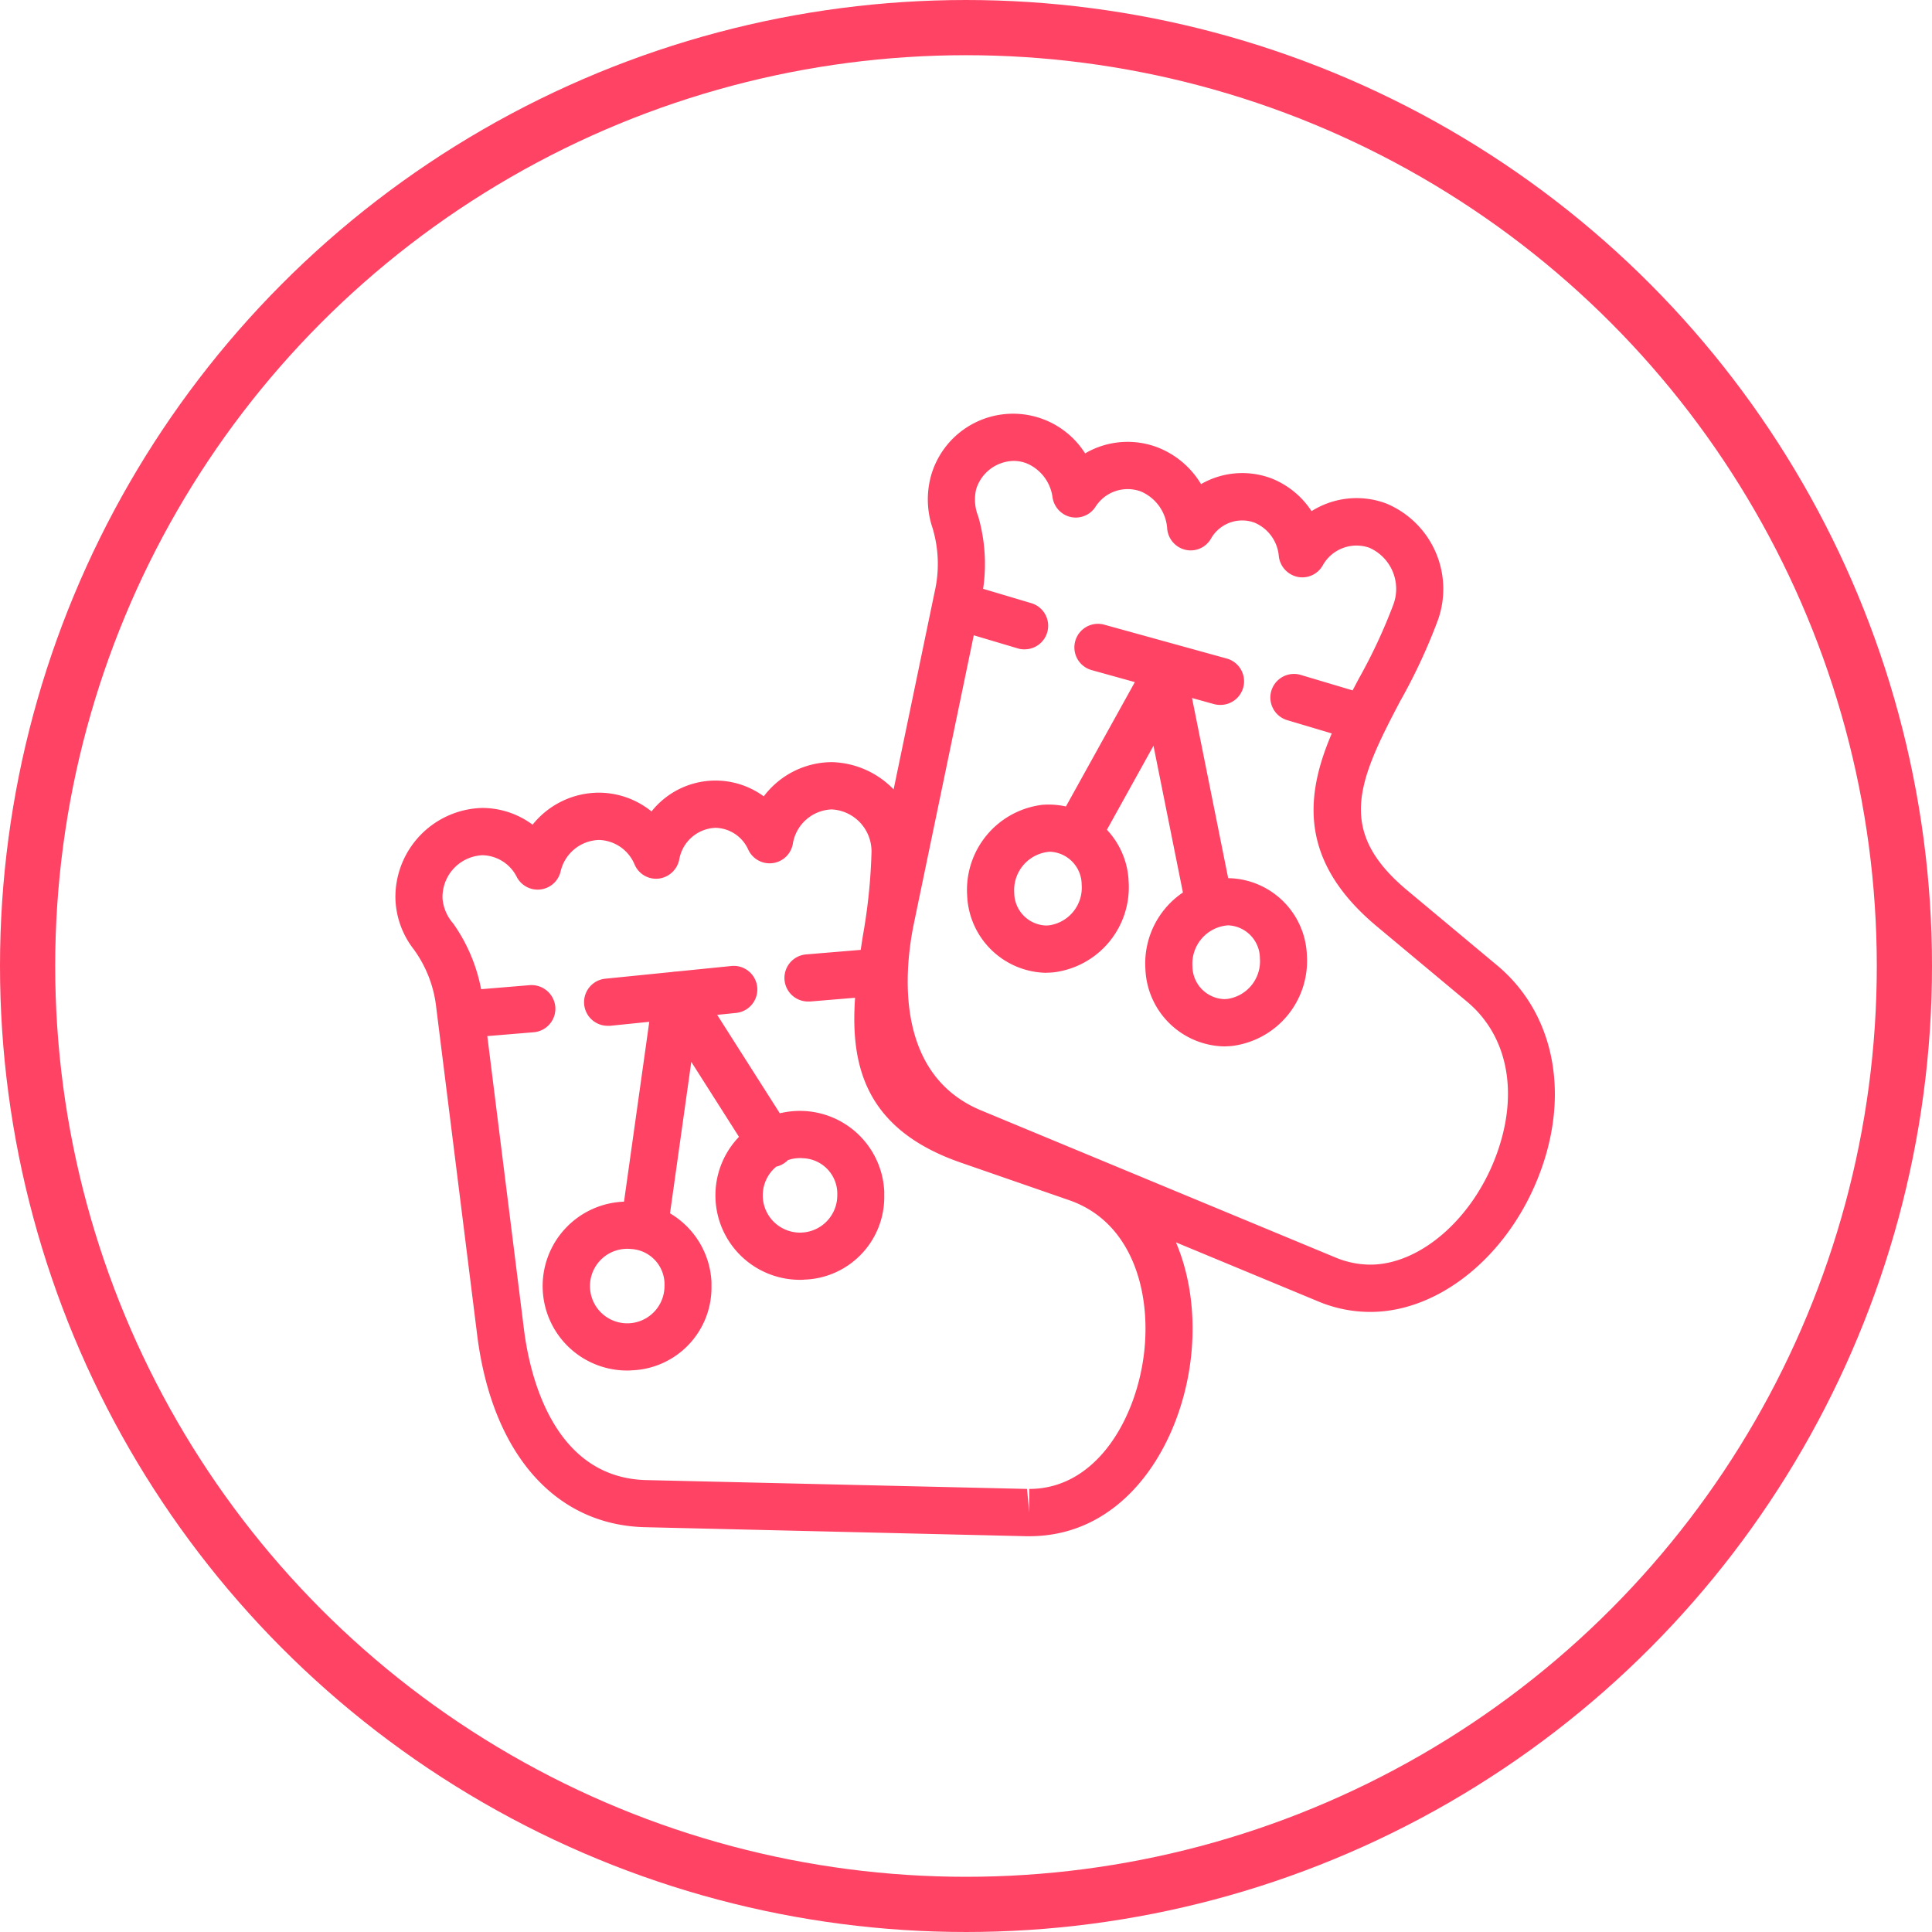
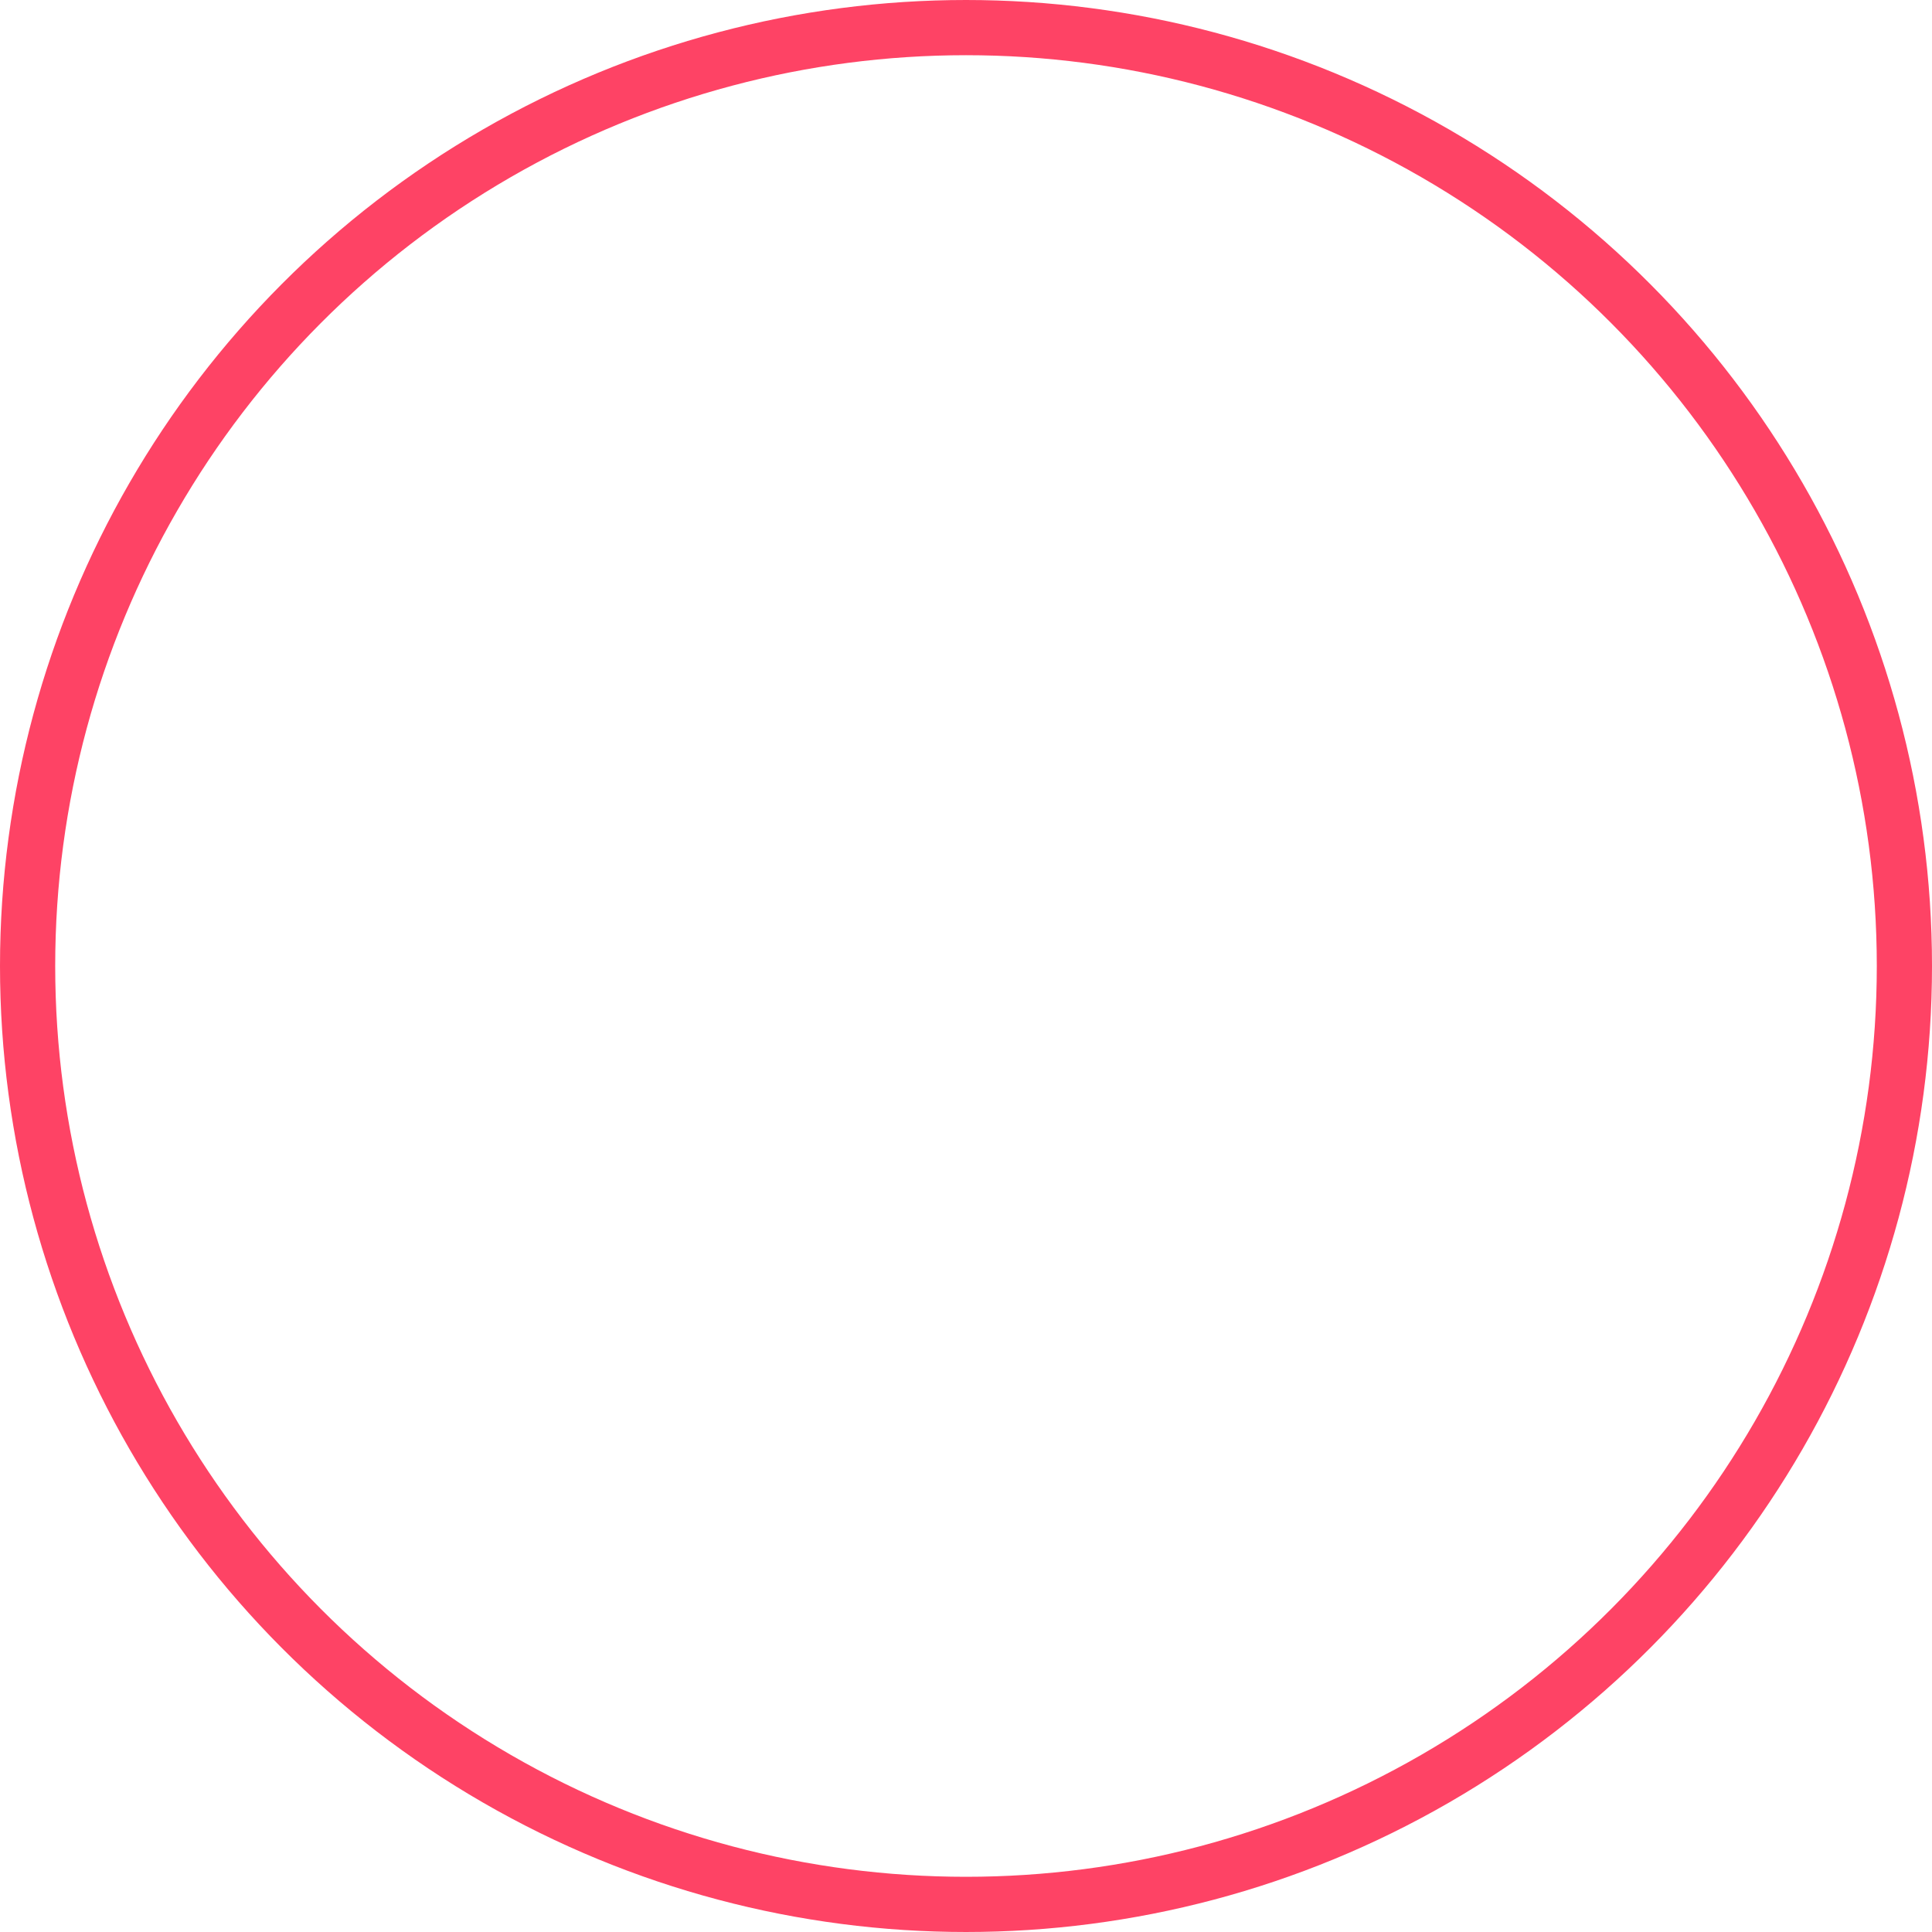
<svg xmlns="http://www.w3.org/2000/svg" viewBox="0 0 105 105">
-   <path d="M35.073 67.59c-.059 0-.12-.01-.181-.01a1.289 1.289 0 01-1.092-1.46l1.715-12.21a1.3 1.3 0 01.994-1.08 1.274 1.274 0 011.351.57l5.129 8.06a1.282 1.282 0 01-.389 1.77 1.266 1.266 0 01-1.752-.367l-.015-.023-3.263-5.13-1.232 8.77a1.288 1.288 0 01-1.265 1.11zm-.78 6.89a4.59 4.59 0 114.374-4.8v.206a4.5 4.5 0 01-4.379 4.59zm0-6.6a2.025 2.025 0 101.821 2.01 1.924 1.924 0 00-1.821-2.01zm9.39 1.67a4.59 4.59 0 114.374-4.8v.216a4.492 4.492 0 01-4.379 4.58zm0-6.6a2.025 2.025 0 101.811 2.219q.01-.1.01-.2a1.933 1.933 0 00-1.821-2.02zm12.258 20.54h-.184L35.073 83c-4.918-.11-8.333-4.02-9.14-10.45L23.714 54.8a6.6 6.6 0 00-1.223-3.2 4.713 4.713 0 01-1-2.75 4.842 4.842 0 014.721-4.94 4.6 4.6 0 012.733.91 4.632 4.632 0 013.6-1.74 4.57 4.57 0 012.864 1.02 4.44 4.44 0 016.1-.82 4.664 4.664 0 013.691-1.86 4.844 4.844 0 014.721 4.95 32.284 32.284 0 01-.5 4.89c-.769 4.99-.979 7.89 3.614 9.49l5.917 2.06c4.983 1.73 6.437 7.13 5.669 11.71-.745 4.47-3.718 8.97-8.677 8.97zM26.214 46.48a2.274 2.274 0 00-2.163 2.37 2.362 2.362 0 00.58 1.34 9.151 9.151 0 011.624 4.29l2.219 17.75c.3 2.43 1.56 8.09 6.658 8.21l20.684.48.123 1.29v-1.29c3.462 0 5.587-3.43 6.158-6.82.59-3.52-.413-7.63-3.982-8.87L52.2 63.18c-6.835-2.38-6.023-7.65-5.307-12.31a30.557 30.557 0 00.47-4.5 2.283 2.283 0 00-2.163-2.38 2.226 2.226 0 00-2.115 1.89 1.28 1.28 0 01-2.413.31 2 2 0 00-1.791-1.2 2.081 2.081 0 00-1.967 1.73 1.3 1.3 0 01-1.114 1.03 1.271 1.271 0 01-1.309-.76 2.16 2.16 0 00-1.945-1.34 2.209 2.209 0 00-2.085 1.74 1.281 1.281 0 01-2.371.28 2.134 2.134 0 00-1.872-1.19zm17.7 7.95a1.282 1.282 0 01-.1-2.56l3.128-.26a1.284 1.284 0 01.208 2.56l-3.128.26h-.108zm-10.886 1.32a1.283 1.283 0 01-.126-2.56l6.847-.69a1.281 1.281 0 11.257 2.55l-6.848.7zm-7.258.61a1.282 1.282 0 01-.1-2.56l3.13-.26a1.3 1.3 0 011.38 1.18 1.285 1.285 0 01-1.172 1.38l-3.129.26h-.109zm39.887-6.27a1.28 1.28 0 01-1.257-1.03l-1.71-8.53-3.011 5.43a1.281 1.281 0 11-2.255-1.216l.019-.034 4.7-8.48a1.281 1.281 0 012.373.37l2.4 11.96a1.285 1.285 0 01-1 1.51 1.087 1.087 0 01-.253.02zm.882 6.78a4.377 4.377 0 01-4.289-4.21 4.656 4.656 0 014.086-4.92 4.347 4.347 0 014.679 3.988q.008.1.011.2a4.656 4.656 0 01-4.086 4.92c-.13.01-.264.02-.4.02zm.2-6.58a2.092 2.092 0 00-1.932 2.23 1.794 1.794 0 001.734 1.78l.161-.01a2.066 2.066 0 001.771-2.21 1.8 1.8 0 00-1.731-1.79zm-9.887 2.58a4.378 4.378 0 01-4.289-4.21 4.657 4.657 0 014.086-4.92 4.355 4.355 0 014.68 4c0 .062.008.124.01.186a4.656 4.656 0 01-4.086 4.92c-.132.01-.266.02-.4.02zm.2-6.58a2.092 2.092 0 00-1.931 2.23 1.793 1.793 0 001.733 1.78l.162-.01a2.068 2.068 0 001.77-2.22 1.794 1.794 0 00-1.733-1.78zM74.473 71.3a7.292 7.292 0 01-2.852-.58l-19.275-8c-6.746-2.8-5.669-10.73-5.177-13.09L50.8 32.15a6.78 6.78 0 00-.12-3.46 4.834 4.834 0 01-.05-2.94 4.635 4.635 0 018.344-1.11 4.569 4.569 0 013.952-.32 4.764 4.764 0 012.348 1.99A4.488 4.488 0 0169.1 26a4.638 4.638 0 012.18 1.78 4.583 4.583 0 014.075-.41 5.034 5.034 0 012.8 6.31A31.027 31.027 0 0176.1 38.1c-2.332 4.42-3.467 7.07.37 10.28l4.9 4.09c3.029 2.53 3.943 6.78 2.385 11.1-1.636 4.55-5.453 7.73-9.279 7.73zm-19.4-46.25a2.177 2.177 0 00-2.021 1.54 2.462 2.462 0 00.114 1.48 9.322 9.322 0 01.142 4.6l-3.634 17.49c-.5 2.4-1.144 8.2 3.65 10.19l19.275 8a4.939 4.939 0 001.873.38c2.724 0 5.617-2.53 6.877-6.03 1.2-3.32.594-6.41-1.617-8.26l-4.9-4.09c-5.62-4.69-3.161-9.34-.993-13.45a29.365 29.365 0 001.89-4.05 2.444 2.444 0 00-1.307-3.08 2.1 2.1 0 00-2.541.97 1.277 1.277 0 01-1.371.61 1.3 1.3 0 01-1.009-1.12 2.17 2.17 0 00-1.334-1.83 1.948 1.948 0 00-2.357.88 1.27 1.27 0 01-1.387.6 1.294 1.294 0 01-.989-1.15A2.36 2.36 0 0062 26.709a2.071 2.071 0 00-2.466.84 1.28 1.28 0 01-1.344.55 1.294 1.294 0 01-.987-1.07 2.334 2.334 0 00-1.415-1.85 1.978 1.978 0 00-.717-.129zM73.345 40.1a1.167 1.167 0 01-.365-.06l-3.02-.9a1.283 1.283 0 01.73-2.46l3.019.9a1.287 1.287 0 01-.363 2.52zm-7.015-1.79a1.327 1.327 0 01-.341-.04l-6.656-1.85a1.281 1.281 0 01.654-2.477l.026.007 6.657 1.84a1.283 1.283 0 01-.339 2.52zm-10.649-3.02a1.149 1.149 0 01-.364-.05l-3.022-.9a1.283 1.283 0 01.729-2.46l3.022.9a1.281 1.281 0 01-.364 2.51z" fill="#fe4365" />
  <circle cx="52.5" cy="52.5" r="51" fill="none" stroke="#fe4365" stroke-width="3" />
</svg>